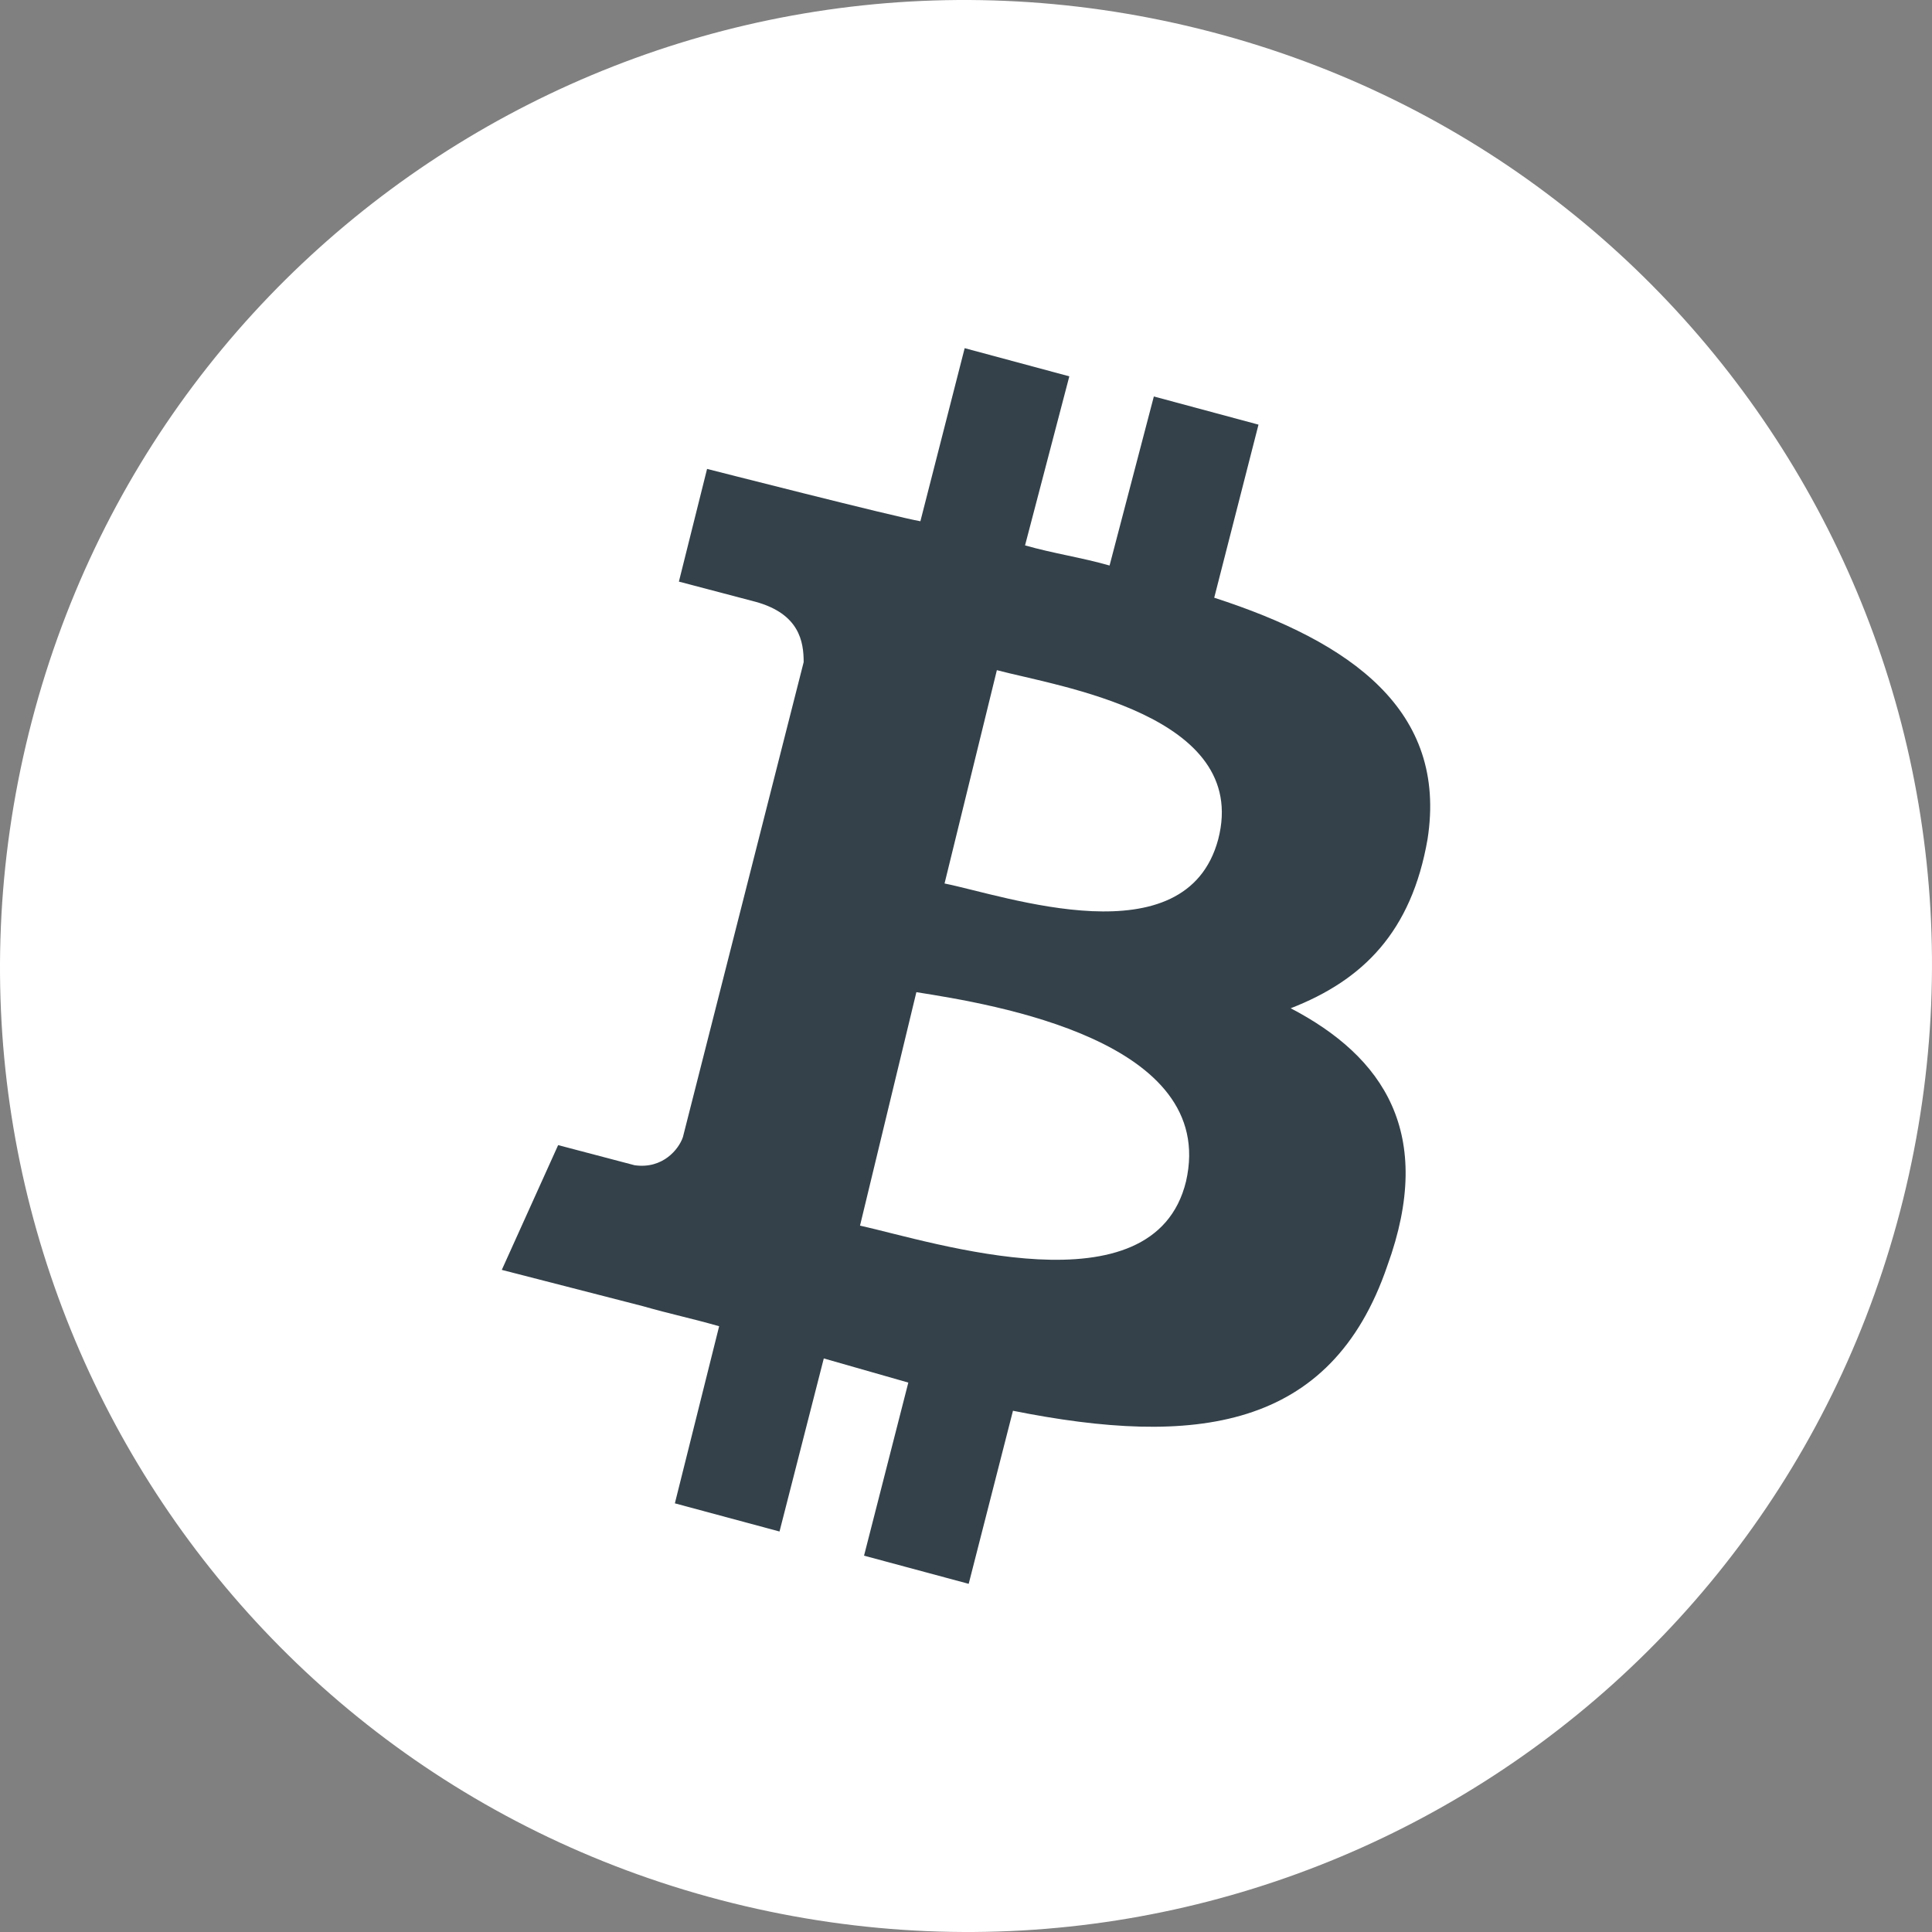
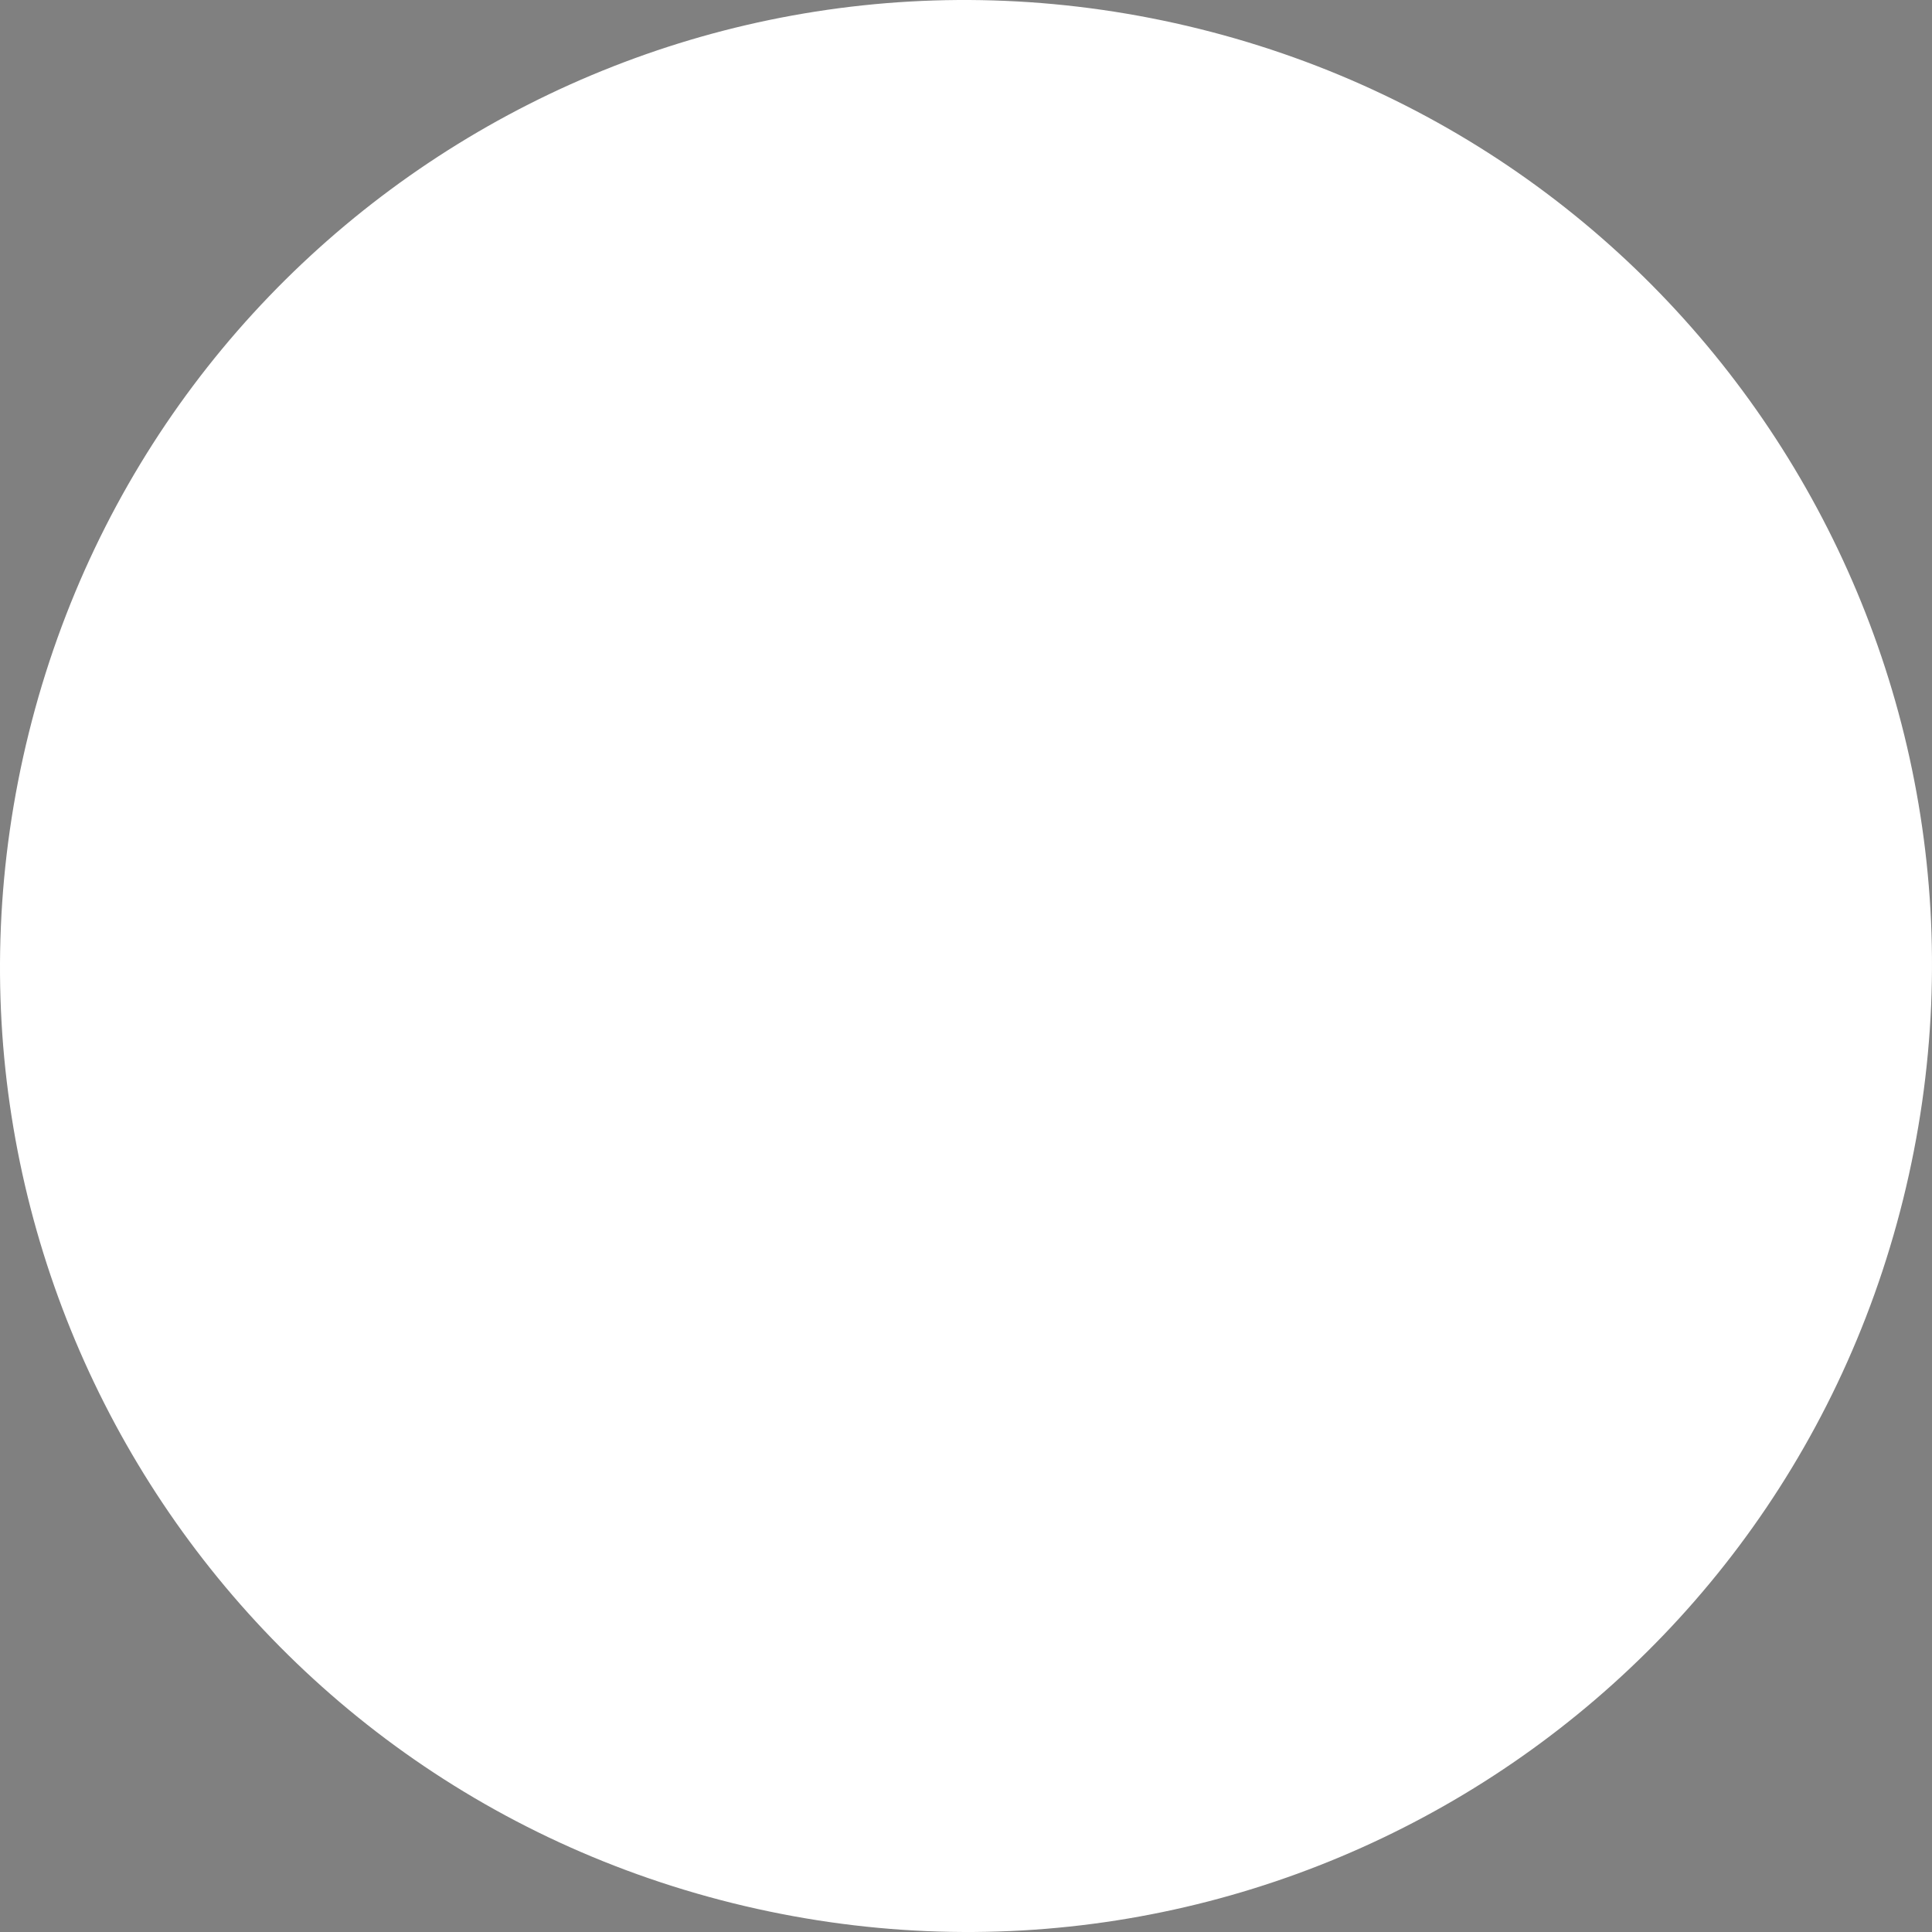
<svg xmlns="http://www.w3.org/2000/svg" version="1.1" id="Layer_1" x="0px" y="0px" viewBox="0 0 48 48" style="enable-background:new 0 0 48 48;" xml:space="preserve">
  <rect x="0" y="0" width="48" height="48" fill="#808080" stroke="none" />
  <style type="text/css">
	.st0{fill:#FFFFFF;}
	.st1{fill:#34414A;}
</style>
  <path class="st0" d="M0.717,18.204L0.717,18.204C3.915,5.314,16.905-2.481,29.796,0.717  l0,0C42.686,3.915,50.481,16.905,47.283,29.796  c-3.198,12.891-16.188,20.685-29.079,17.487  C5.314,44.085-2.481,31.095,0.717,18.204z" />
-   <path class="st1" d="M35.467,20.85c0.5-3.2-1.9-4.9-5.3-6l1.1-4.3  l-2.6-0.7l-1.1,4.2c-0.7-0.2-1.4-0.3-2.1-0.5l1.1-4.2  l-2.6-0.7l-1.1,4.3c-0.6-0.1-5.3-1.3-5.3-1.3l-0.7,2.8  l1.9,0.5c1.1,0.3,1.2,1,1.2,1.5l-3,11.8  c-0.1,0.3-0.5,0.8-1.2,0.7l-1.9-0.5l-1.4,3.1l3.5,0.9  c0.7,0.2,1.2,0.3,1.9,0.5l-1.1,4.4l2.6,0.7l1.1-4.3  c0.7,0.2,1.4,0.4,2.1,0.6l-1.1,4.3l2.6,0.7l1.1-4.3  c4.5,0.9,7.9,0.5,9.3-3.6c1.2-3.3-0.1-5.2-2.4-6.4  C33.867,24.35,35.067,23.15,35.467,20.85z M29.467,29.35  c-0.8,3.3-6.3,1.5-8.1,1.1l1.4-5.8  C24.667,24.95,30.267,25.85,29.467,29.35z M30.267,20.85  c-0.8,3-5.3,1.4-6.8,1.1l1.3-5.3  C26.267,17.05,31.067,17.75,30.267,20.85z" />
</svg>